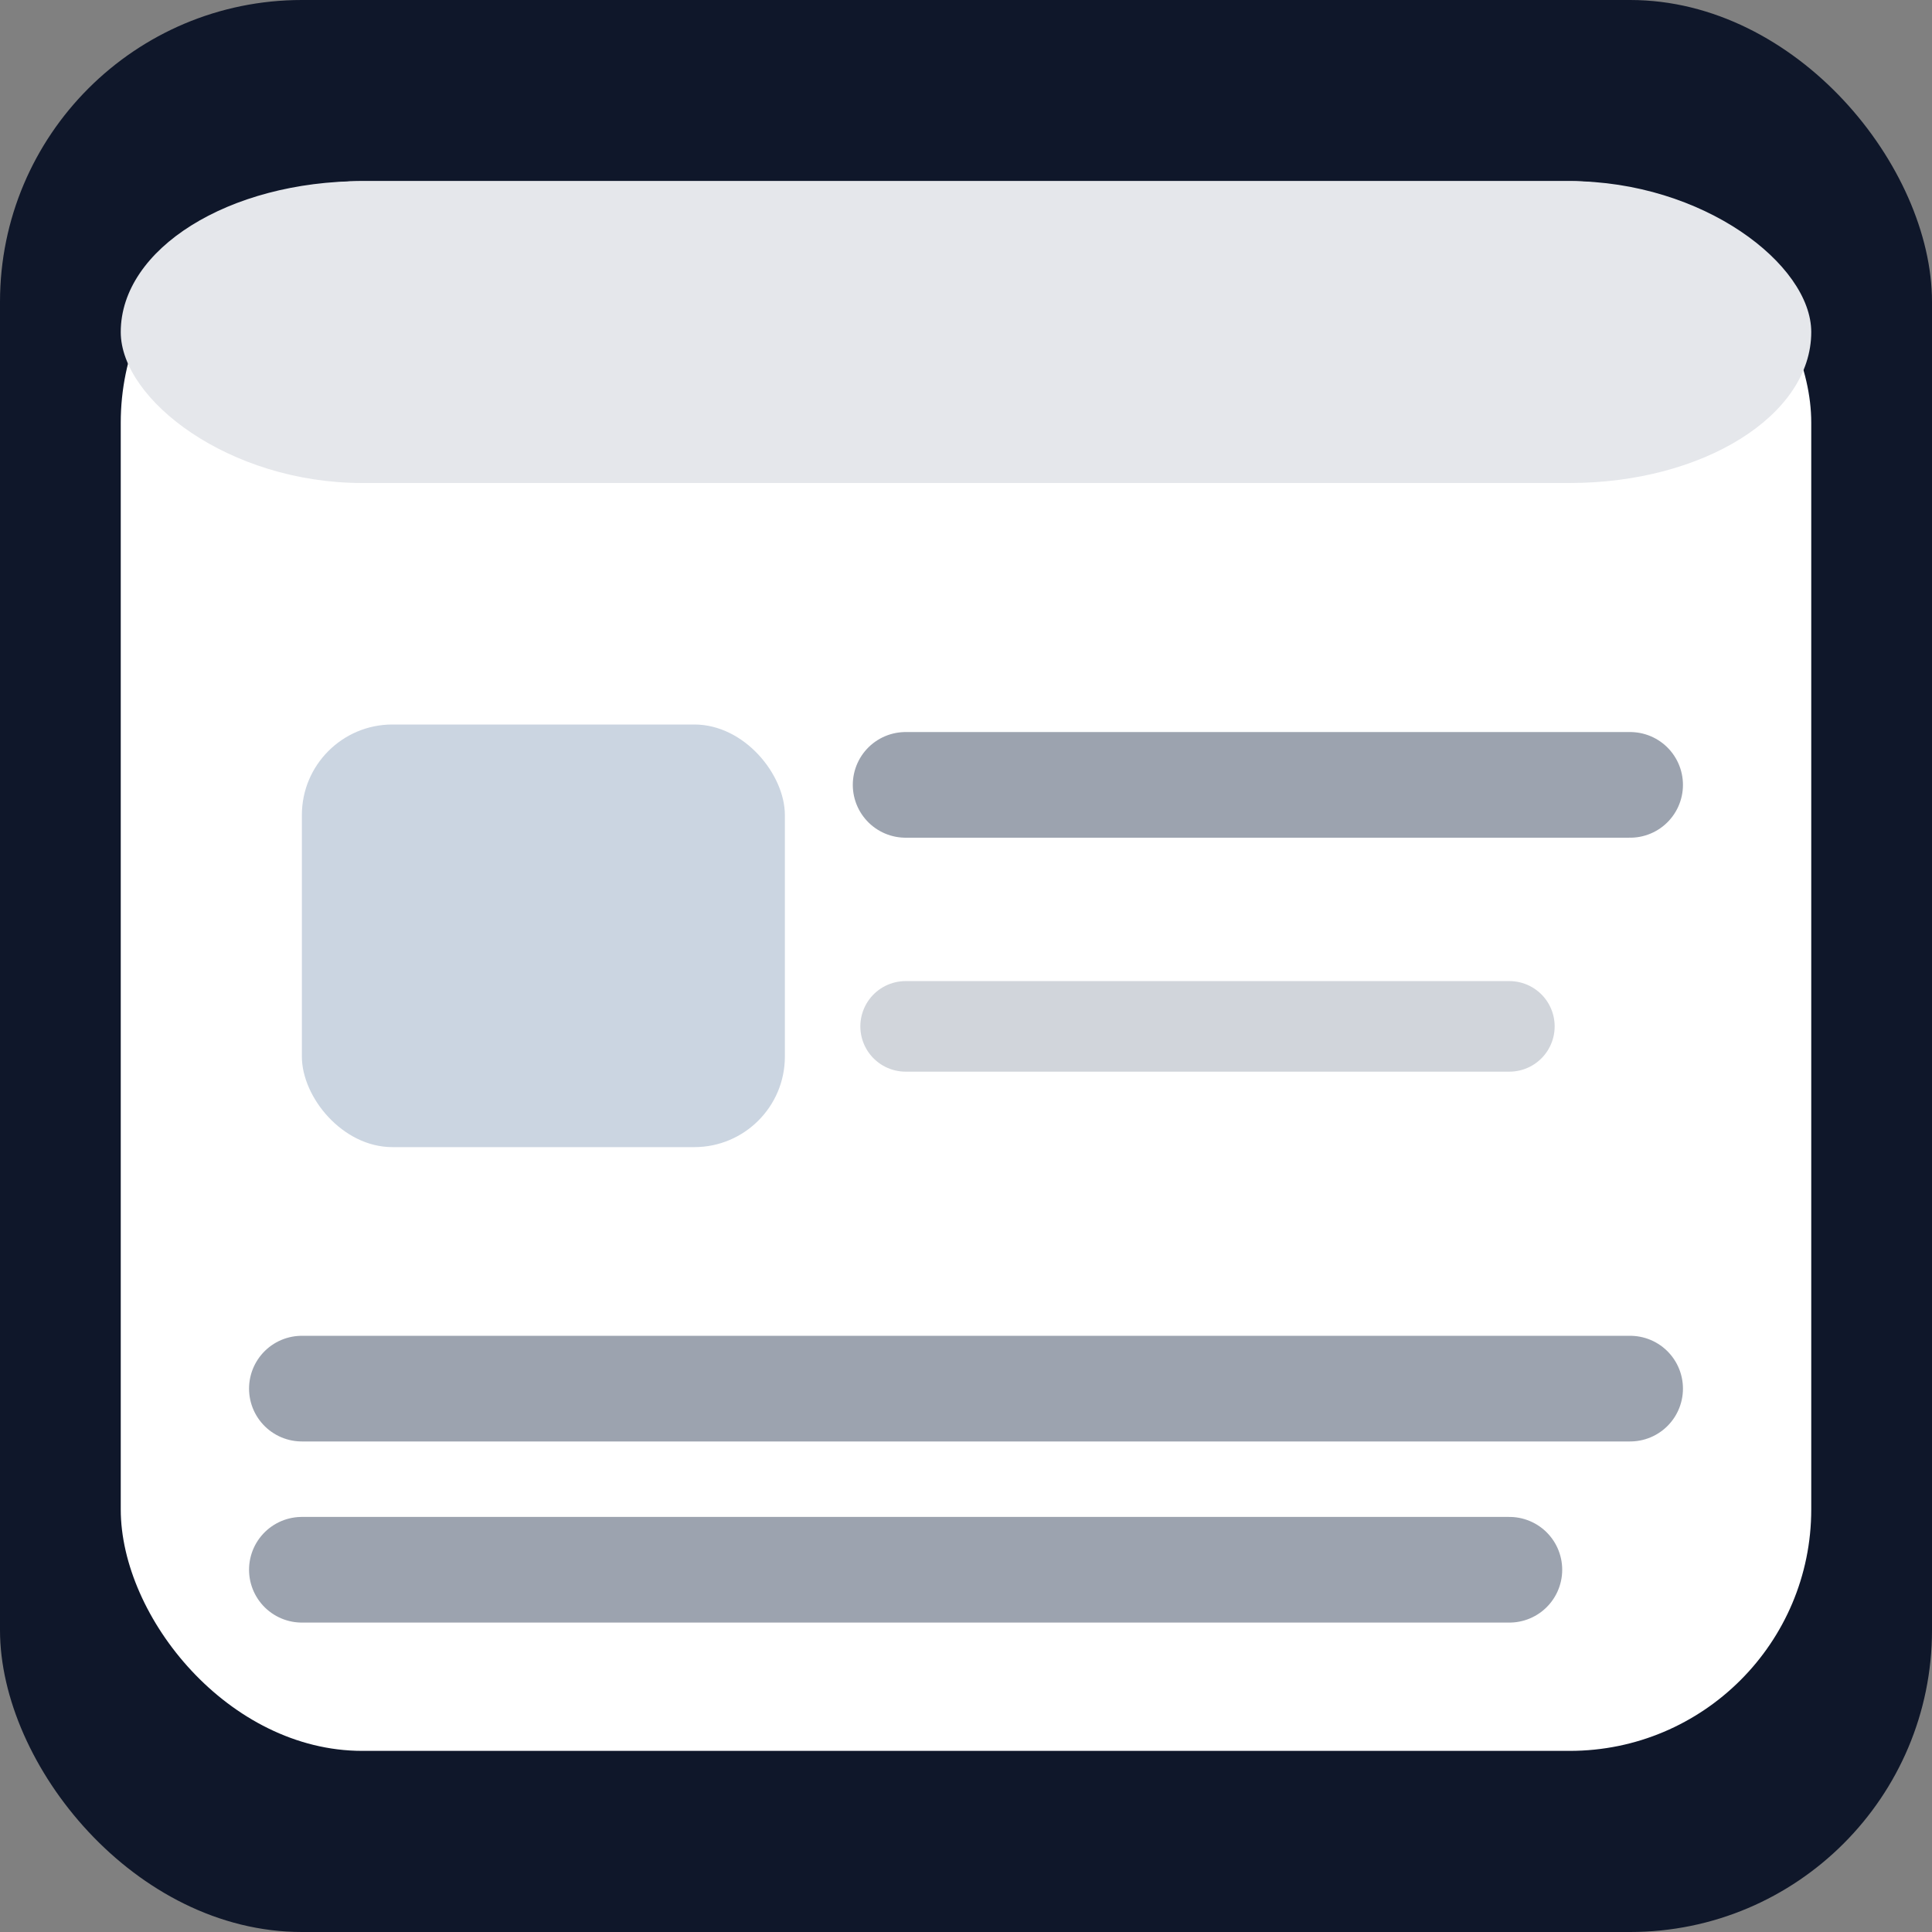
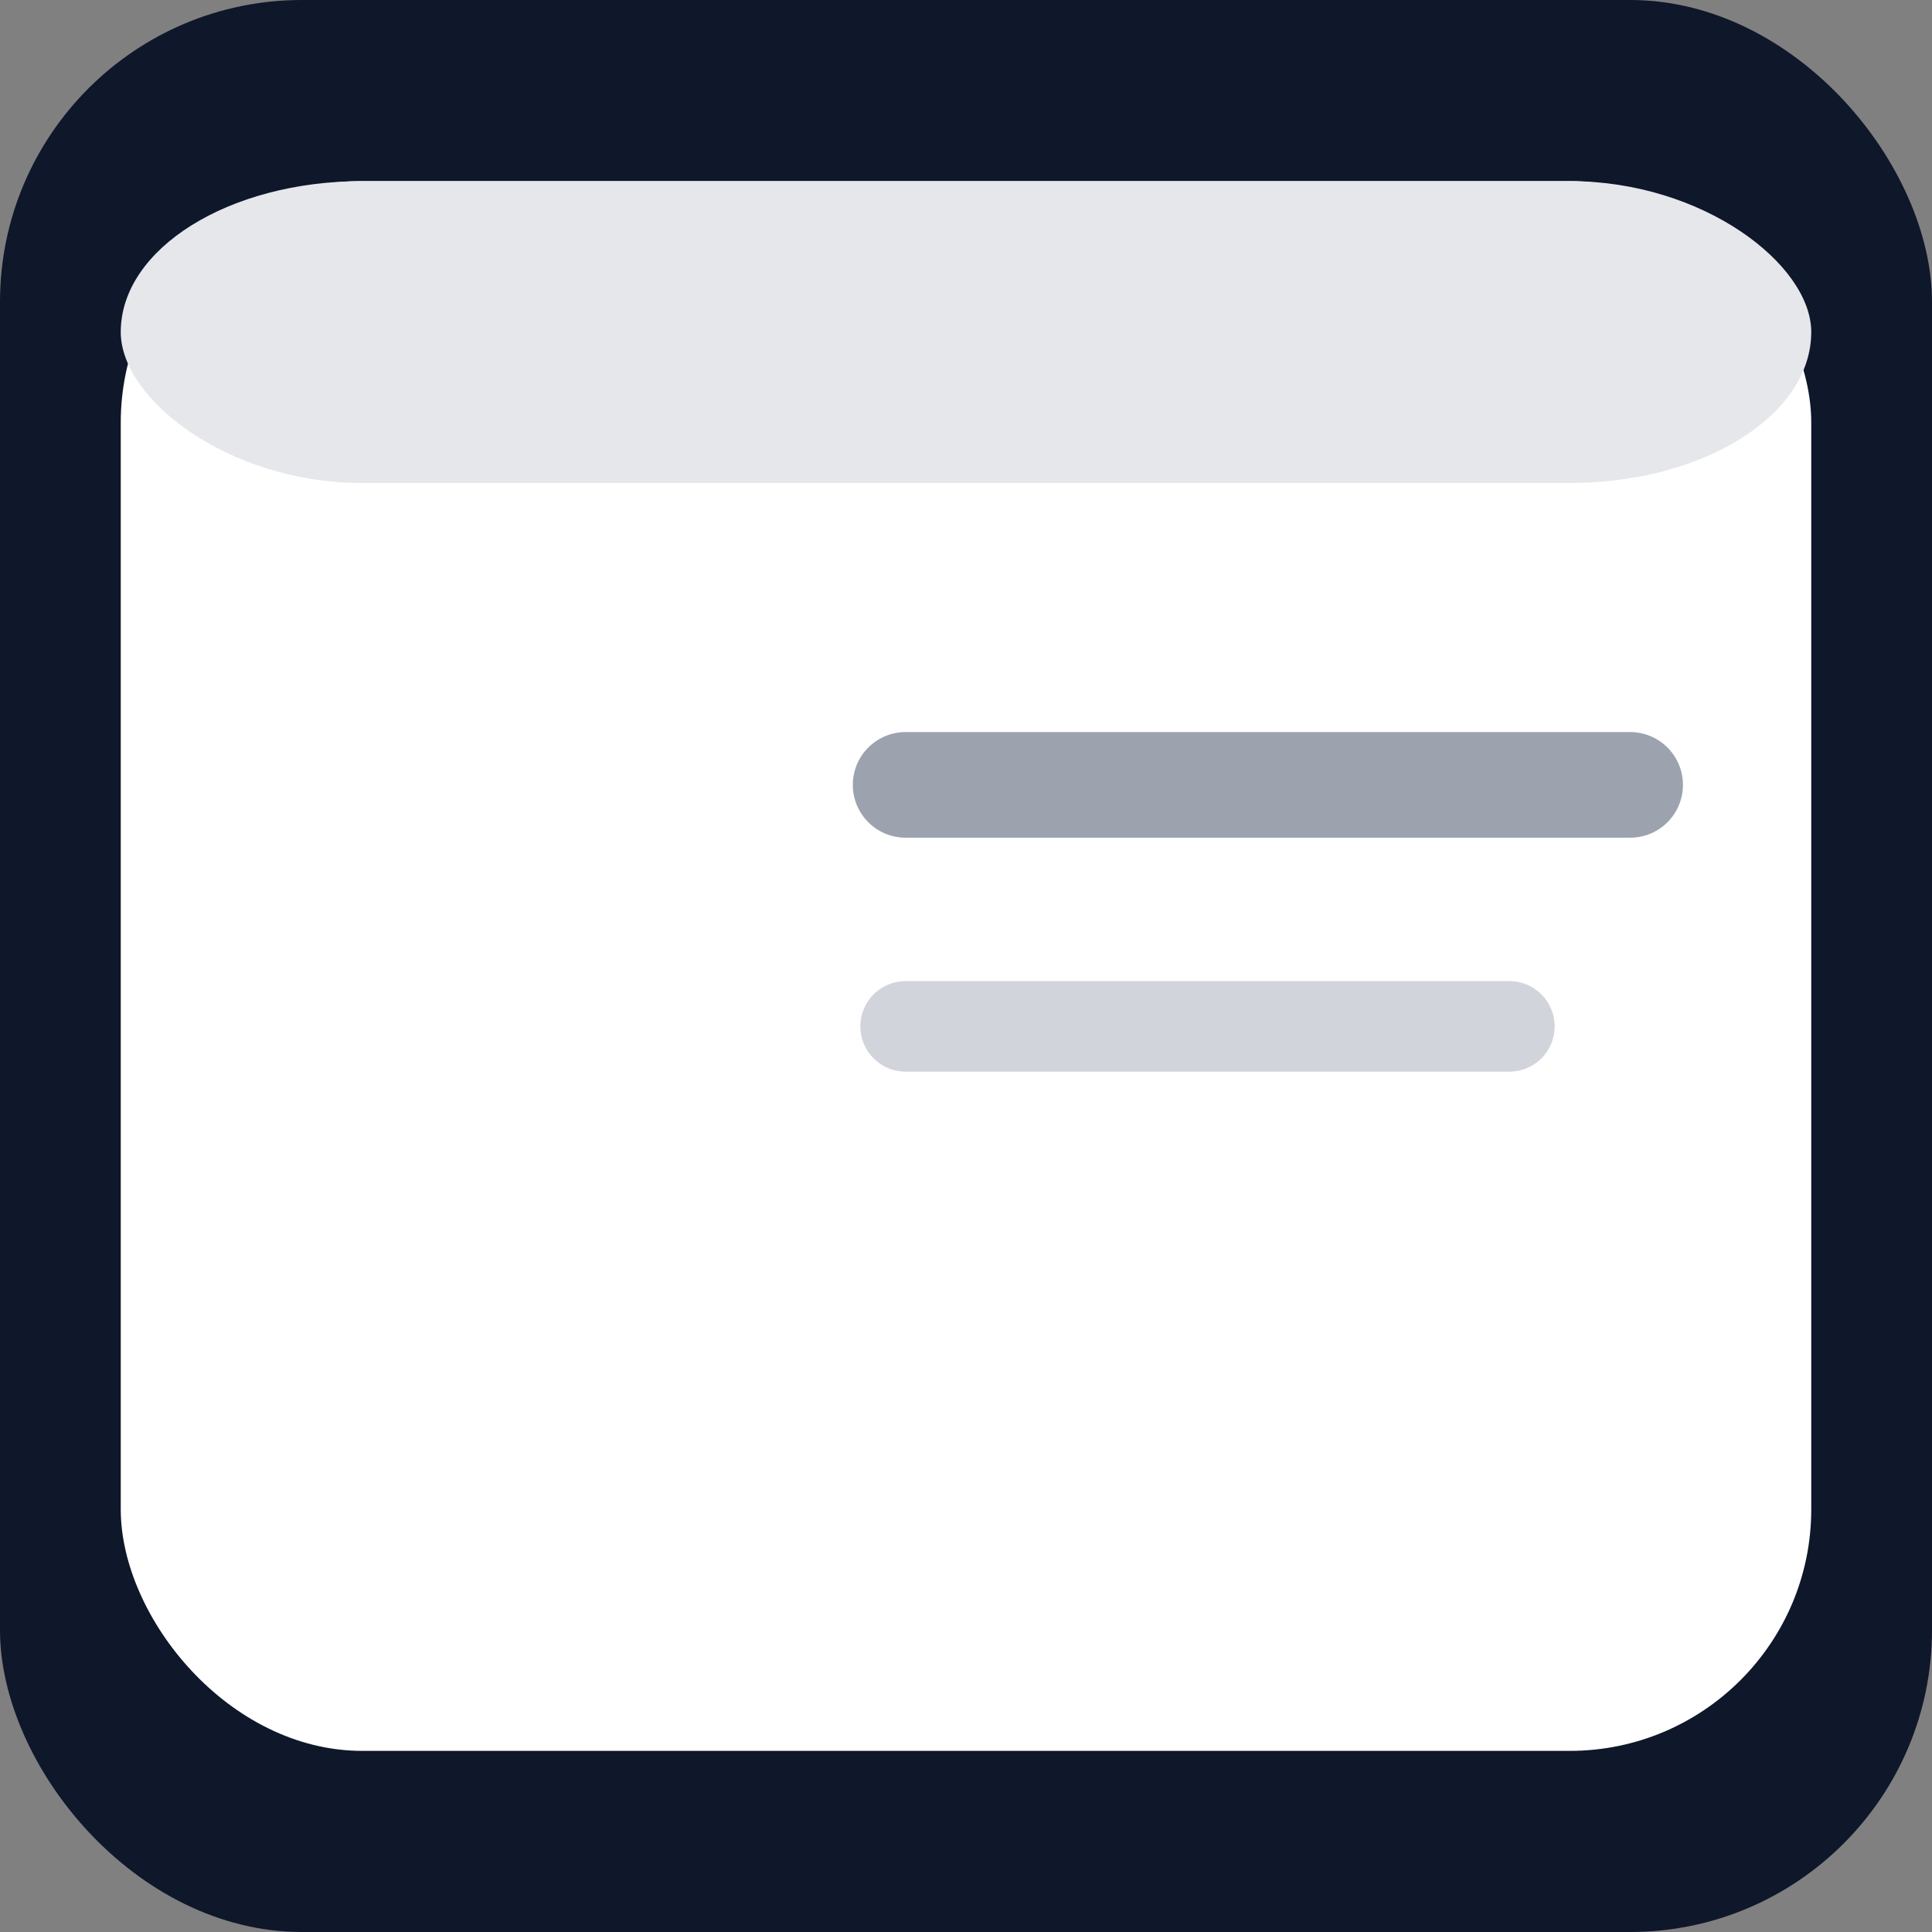
<svg xmlns="http://www.w3.org/2000/svg" viewBox="0 0 64 64">
  <rect x="0" y="0" width="64" height="64" fill="#808080" stroke="none" />
  <rect width="64" height="64" rx="10" fill="#0F172A" />
  <rect x="4" y="6" width="56" height="52" rx="8" fill="#FFFFFF" />
  <rect x="4" y="6" width="56" height="10" rx="8" fill="#E5E7EB" />
-   <rect x="10" y="24" width="16" height="14" rx="3" fill="#CBD5E1" />
  <line x1="30" y1="26" x2="54" y2="26" stroke="#9CA3AF" stroke-width="3.5" stroke-linecap="round" />
  <line x1="30" y1="34" x2="50" y2="34" stroke="#D1D5DB" stroke-width="3" stroke-linecap="round" />
-   <line x1="10" y1="46" x2="54" y2="46" stroke="#9CA3AF" stroke-width="3.5" stroke-linecap="round" />
-   <line x1="10" y1="52" x2="50" y2="52" stroke="#9CA3AF" stroke-width="3.5" stroke-linecap="round" />
</svg>